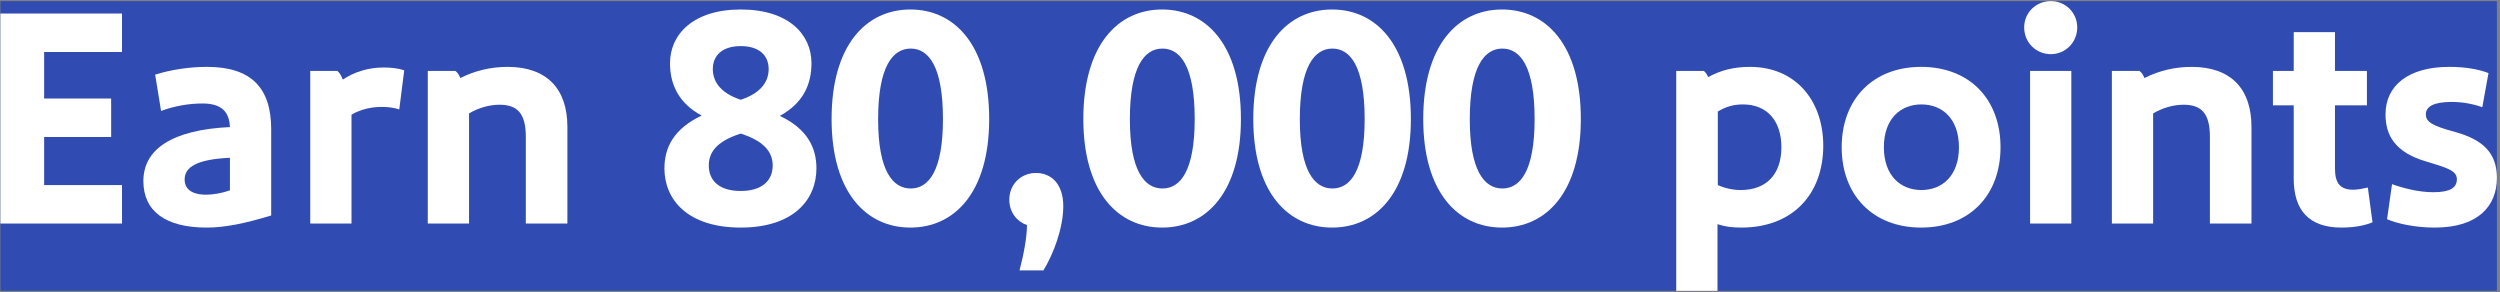
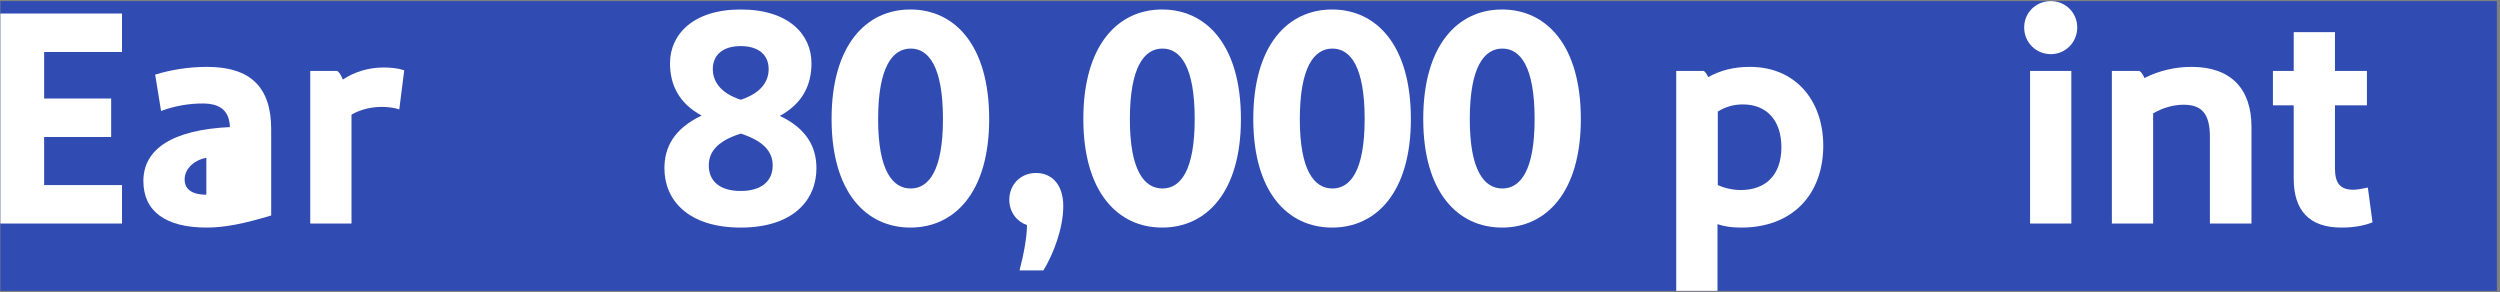
<svg xmlns="http://www.w3.org/2000/svg" width="548" height="64" viewBox="0 0 548 64" fill="none">
  <rect x="0" y="0" width="548" height="64" fill="#808080" stroke="none" />
  <rect width="547.229" height="63.512" transform="translate(0.088 0.244)" fill="#304CB2" />
-   <path d="M547.317 39.004C547.317 45.192 543.169 49.884 533.717 49.884C529.093 49.884 525.285 48.932 523.245 48.048L524.333 40.364C526.985 41.316 530.249 42.132 533.377 42.132C537.049 42.132 538.545 41.18 538.545 39.276C538.545 37.372 536.301 36.76 531.813 35.4C524.877 33.36 522.905 29.552 522.905 25.064C522.905 18.74 527.937 14.66 536.845 14.66C540.585 14.66 543.373 15.204 545.481 16.02L544.121 23.5C542.217 22.82 539.905 22.344 537.389 22.344C533.445 22.344 531.745 23.364 531.745 25.064C531.745 26.696 533.105 27.58 538.205 28.94C544.257 30.64 547.317 33.496 547.317 39.004Z" fill="white" />
  <path d="M519.034 41.112L520.054 48.728C518.762 49.272 516.518 49.884 513.254 49.884C506.114 49.884 502.782 46.076 502.782 39.14V23.092H498.226V15.544H502.782V7.044H511.826V15.544H518.83V23.092H511.826V36.964C511.826 40.16 512.982 41.588 515.838 41.588C516.654 41.588 517.81 41.384 519.034 41.112Z" fill="white" />
  <path d="M480.398 14.66C489.034 14.66 493.522 19.488 493.522 27.784V49H484.41V29.96C484.41 24.724 482.438 22.956 478.63 22.956C476.454 22.956 474.006 23.636 471.966 24.86V49H462.922V15.544H468.974C469.45 15.884 469.79 16.428 470.062 17.108C473.258 15.476 476.794 14.66 480.398 14.66Z" fill="white" />
  <path d="M449.548 11.872C446.284 11.872 443.7 9.288 443.7 6.024C443.7 2.76 446.284 0.244 449.548 0.244C452.744 0.244 455.328 2.76 455.328 6.024C455.328 9.288 452.744 11.872 449.548 11.872ZM444.992 15.544H454.036V49H444.992V15.544Z" fill="white" />
-   <path d="M438.513 32.272C438.513 42.744 431.781 49.884 421.105 49.884C410.497 49.884 403.697 42.744 403.697 32.272C403.697 21.8 410.497 14.66 421.105 14.66C431.781 14.66 438.513 21.8 438.513 32.272ZM429.401 32.272C429.401 26.016 425.729 22.888 421.173 22.888C416.617 22.888 412.945 26.016 412.945 32.272C412.945 38.528 416.617 41.656 421.173 41.656C425.729 41.656 429.401 38.528 429.401 32.272Z" fill="white" />
  <path d="M383.614 14.66C393.338 14.66 399.594 21.732 399.662 31.864C399.662 42.744 392.794 49.884 381.71 49.884C379.602 49.884 378.106 49.68 376.474 49.136V63.756H367.43V15.544H373.482C373.89 15.884 374.162 16.292 374.434 16.904C377.154 15.408 380.01 14.66 383.614 14.66ZM382.05 22.888C380.078 22.888 378.31 23.364 376.542 24.452V40.568C378.038 41.248 379.874 41.656 381.574 41.656C387.082 41.656 390.482 38.324 390.482 32.272C390.482 26.492 387.354 22.888 382.05 22.888Z" fill="white" />
  <path d="M346.519 26.084C346.519 42.2 338.903 49.884 329.247 49.884C319.591 49.884 311.975 42.2 311.975 26.084C311.975 9.832 319.591 2.08 329.247 2.08C338.903 2.08 346.519 9.832 346.519 26.084ZM336.387 26.084C336.387 14.592 333.259 10.648 329.315 10.648C325.371 10.648 322.175 14.592 322.175 26.152C322.175 37.44 325.371 41.316 329.315 41.316C333.259 41.316 336.387 37.44 336.387 26.084Z" fill="white" />
  <path d="M309.265 26.084C309.265 42.2 301.649 49.884 291.993 49.884C282.337 49.884 274.721 42.2 274.721 26.084C274.721 9.832 282.337 2.08 291.993 2.08C301.649 2.08 309.265 9.832 309.265 26.084ZM299.133 26.084C299.133 14.592 296.005 10.648 292.061 10.648C288.117 10.648 284.921 14.592 284.921 26.152C284.921 37.44 288.117 41.316 292.061 41.316C296.005 41.316 299.133 37.44 299.133 26.084Z" fill="white" />
  <path d="M272.011 26.084C272.011 42.2 264.395 49.884 254.739 49.884C245.083 49.884 237.467 42.2 237.467 26.084C237.467 9.832 245.083 2.08 254.739 2.08C264.395 2.08 272.011 9.832 272.011 26.084ZM261.879 26.084C261.879 14.592 258.751 10.648 254.807 10.648C250.863 10.648 247.667 14.592 247.667 26.152C247.667 37.44 250.863 41.316 254.807 41.316C258.751 41.316 261.879 37.44 261.879 26.084Z" fill="white" />
  <path d="M225.114 49.34C222.938 48.592 221.238 46.552 221.238 43.764C221.238 40.5 223.686 37.916 227.086 37.916C230.486 37.916 233.07 40.364 233.07 45.192C233.07 50.02 230.894 55.732 228.718 59.268H223.482C224.434 55.664 225.114 51.856 225.114 49.34Z" fill="white" />
  <path d="M216.828 26.084C216.828 42.2 209.212 49.884 199.556 49.884C189.9 49.884 182.284 42.2 182.284 26.084C182.284 9.832 189.9 2.08 199.556 2.08C209.212 2.08 216.828 9.832 216.828 26.084ZM206.696 26.084C206.696 14.592 203.568 10.648 199.624 10.648C195.68 10.648 192.484 14.592 192.484 26.152C192.484 37.44 195.68 41.316 199.624 41.316C203.568 41.316 206.696 37.44 206.696 26.084Z" fill="white" />
  <path d="M170.938 25.404C176.854 28.192 178.962 32.272 178.962 36.896C178.962 43.9 173.794 49.884 162.37 49.884C150.878 49.884 145.642 43.9 145.642 36.896C145.642 32.272 147.75 28.192 153.802 25.336C148.77 22.616 146.866 18.536 146.866 13.844C146.866 7.588 151.898 2.08 162.37 2.08C172.91 2.08 177.874 7.588 177.874 13.844C177.874 18.536 176.038 22.616 170.938 25.404ZM162.37 10.104C158.426 10.104 156.25 12.076 156.25 15.136C156.25 17.584 157.61 20.304 162.37 21.868C167.13 20.304 168.49 17.584 168.49 15.136C168.49 12.076 166.314 10.104 162.37 10.104ZM162.37 41.86C166.994 41.86 169.374 39.616 169.374 36.284C169.374 33.632 167.878 31.048 162.37 29.28C156.794 31.048 155.366 33.632 155.366 36.284C155.366 39.616 157.678 41.86 162.37 41.86Z" fill="white" />
-   <path d="M111.246 14.66C119.882 14.66 124.37 19.488 124.37 27.784V49H115.258V29.96C115.258 24.724 113.286 22.956 109.478 22.956C107.302 22.956 104.854 23.636 102.814 24.86V49H93.769V15.544H99.822C100.298 15.884 100.638 16.428 100.91 17.108C104.106 15.476 107.642 14.66 111.246 14.66Z" fill="white" />
  <path d="M84.052 14.796C85.616 14.796 87.18 14.932 88.608 15.408L87.52 23.976C86.296 23.568 84.8 23.432 83.712 23.432C81.4 23.432 79.02 23.976 77.048 25.132V49H68.004V15.544H73.92C74.396 15.884 74.736 16.428 75.144 17.448C77.66 15.748 80.788 14.796 84.052 14.796Z" fill="white" />
-   <path d="M45.368 14.66C54.888 14.66 59.444 19.08 59.444 28.328V47.232C53.392 49.068 49.176 49.884 45.3 49.884C36.256 49.884 31.428 46.28 31.428 39.684C31.428 32.68 37.752 28.464 50.4 27.852C50.264 24.52 48.564 22.684 44.416 22.684C41.356 22.684 38.296 23.228 35.304 24.316L34.012 16.36C37.48 15.272 41.492 14.66 45.368 14.66ZM45.232 42.676C46.66 42.676 48.7 42.336 50.4 41.724V34.584C43.124 34.924 40.472 36.624 40.472 39.344C40.472 41.248 41.764 42.676 45.232 42.676Z" fill="white" />
+   <path d="M45.368 14.66C54.888 14.66 59.444 19.08 59.444 28.328V47.232C53.392 49.068 49.176 49.884 45.3 49.884C36.256 49.884 31.428 46.28 31.428 39.684C31.428 32.68 37.752 28.464 50.4 27.852C50.264 24.52 48.564 22.684 44.416 22.684C41.356 22.684 38.296 23.228 35.304 24.316L34.012 16.36C37.48 15.272 41.492 14.66 45.368 14.66ZM45.232 42.676V34.584C43.124 34.924 40.472 36.624 40.472 39.344C40.472 41.248 41.764 42.676 45.232 42.676Z" fill="white" />
  <path d="M0.088 49V2.964H26.744V11.396H9.676V21.596H24.364V30.028H9.676V40.568H26.744V49H0.088Z" fill="white" />
</svg>